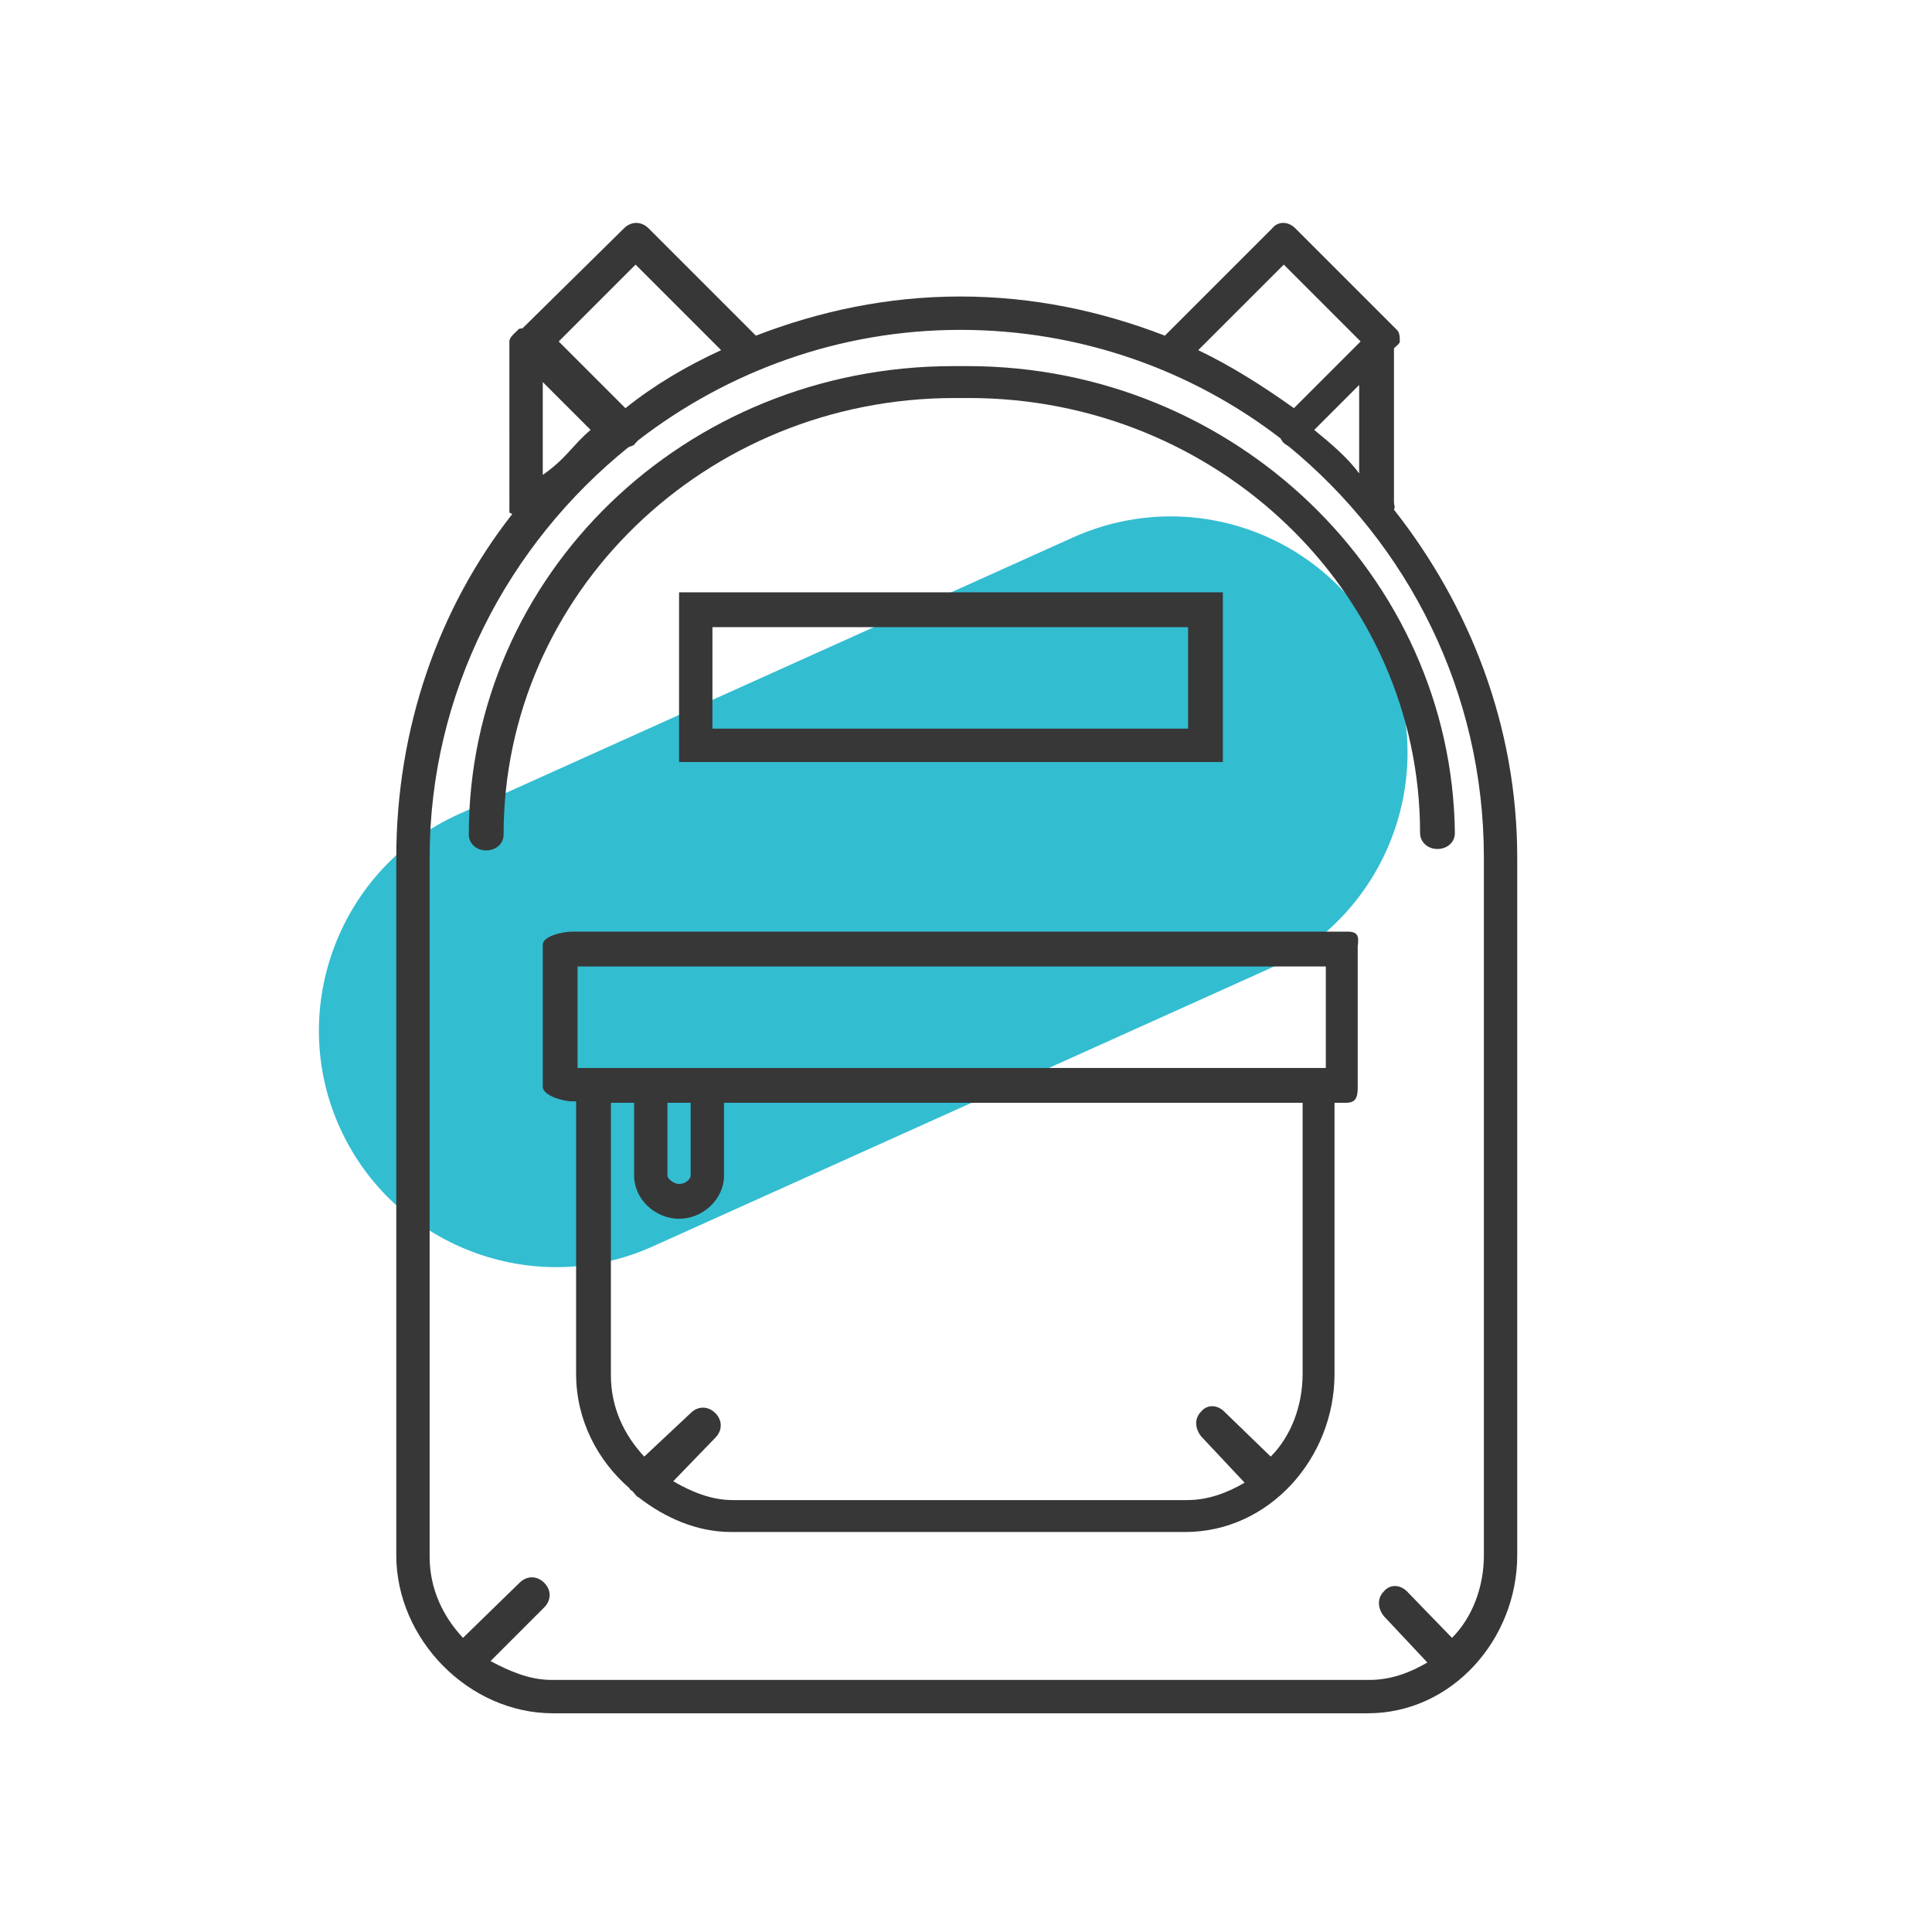
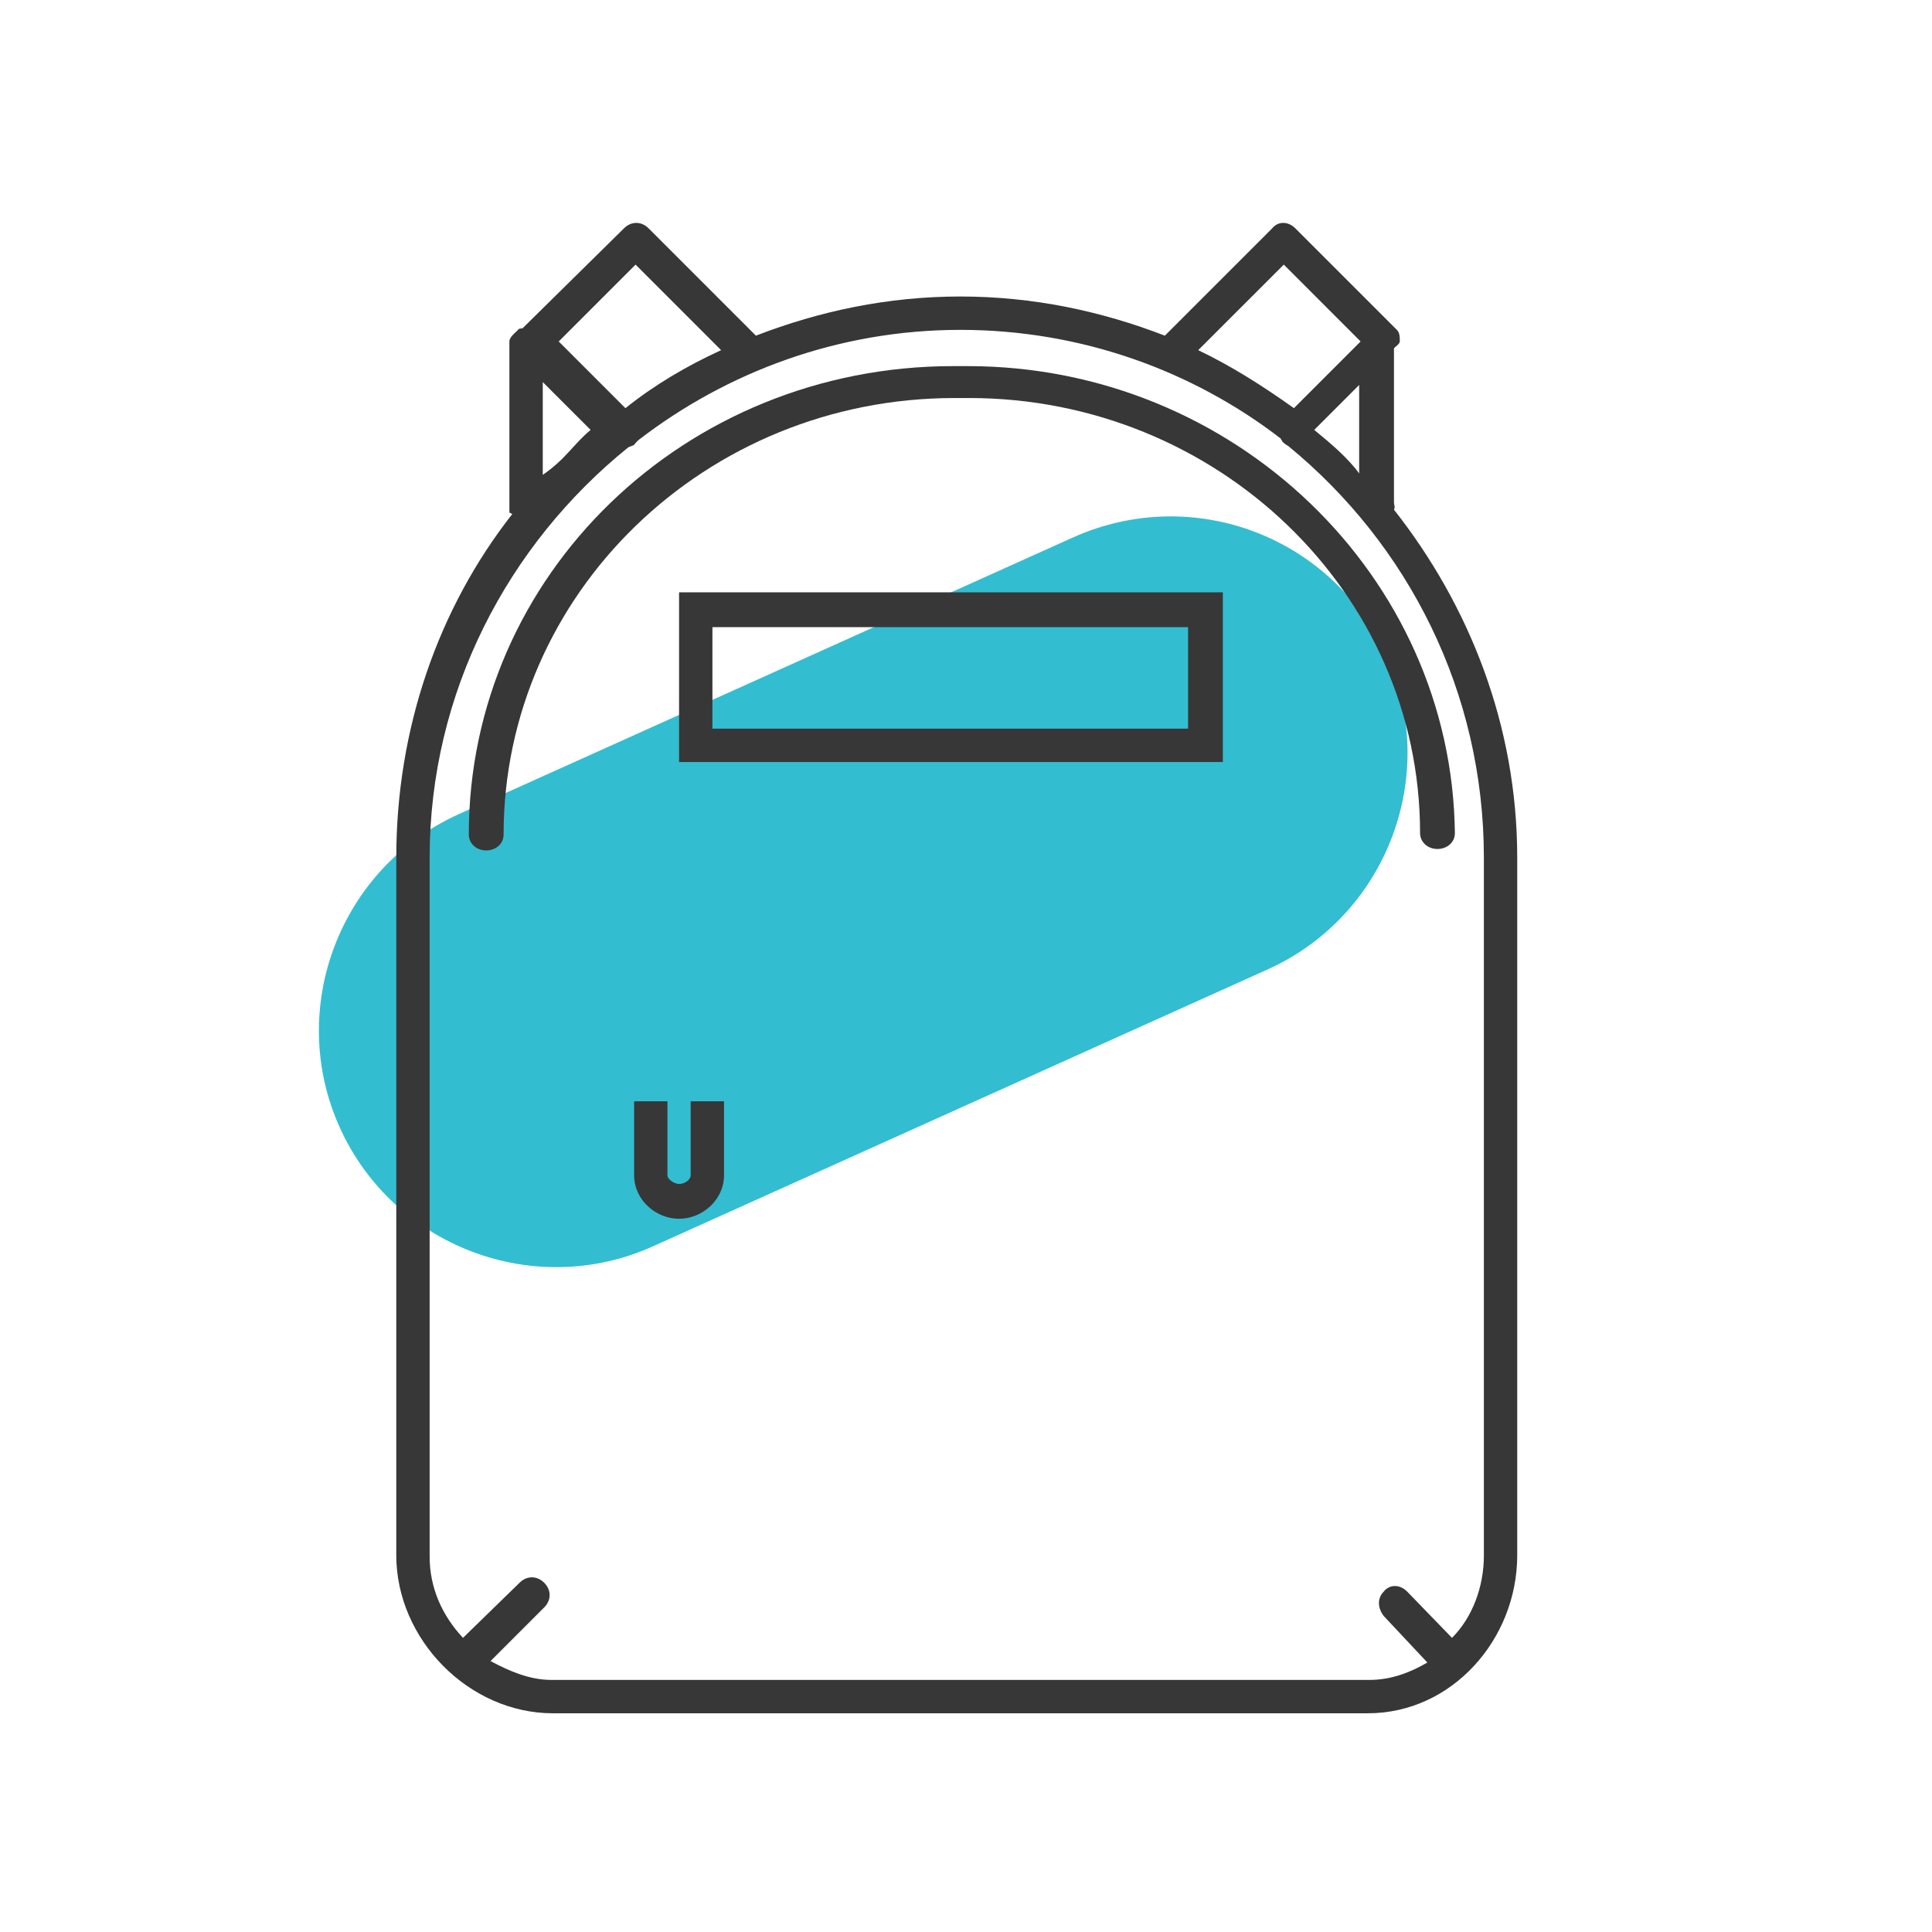
<svg xmlns="http://www.w3.org/2000/svg" version="1.1" id="Calque_1" x="0px" y="0px" width="130px" height="130px" viewBox="0 0 130 130" enable-background="new 0 0 130 130" xml:space="preserve">
  <path opacity="0.8" fill="#01ACC5" enable-background="new    " d="M72.232,36.149L30.862,54.786  C22.86,58.396,19.25,67.861,22.86,75.862c3.61,8.001,13.075,11.611,21.076,8.001l41.372-18.637c8-3.61,11.611-13.075,8-21.077  C89.699,36.149,80.332,32.539,72.232,36.149z" />
  <g>
    <path fill="#373737" d="M93.797,34.295c0.098-0.195,0-0.292,0-0.488V23.464c0-0.098,0.391-0.292,0.391-0.488   c0-0.293,0-0.585-0.195-0.781l-6.83-6.83c-0.488-0.488-1.172-0.488-1.561,0l-7.221,7.221c-4.293-1.659-8.881-2.635-13.759-2.635   c-4.878,0-9.465,0.976-13.758,2.635l-7.221-7.221c-0.487-0.488-1.171-0.488-1.658,0l-6.831,6.732c0,0-0.293,0-0.293,0.098   c-0.195,0.195-0.585,0.488-0.585,0.781V34.49l0.195,0.098c-4.977,6.342-7.806,14.441-7.806,23.125v46.934   c0,5.659,4.878,10.636,10.538,10.636h54.837c5.66,0,10.051-4.977,10.051-10.636V57.713C102.092,48.833,98.871,40.735,93.797,34.295   z M88.432,28.928l3.023-3.024v5.952C90.674,30.783,89.504,29.807,88.432,28.928z M86.383,17.805l5.17,5.171l-4.488,4.488   c-2.049-1.463-4.195-2.83-6.439-3.903L86.383,17.805z M42.766,17.805l5.757,5.757c-2.342,1.073-4.488,2.342-6.44,3.903   l-4.488-4.488L42.766,17.805z M36.521,25.708l3.22,3.22c-1.171,0.976-1.659,1.952-3.22,3.025V25.708z M99.848,104.646   c0,2.146-0.781,4.196-2.146,5.562l-3.025-3.122c-0.488-0.488-1.172-0.488-1.562,0c-0.486,0.488-0.389,1.171,0,1.658l2.928,3.123   c-1.17,0.682-2.439,1.171-3.902,1.171H37.106c-1.464,0-2.83-0.586-4.098-1.269l3.61-3.61c0.488-0.488,0.488-1.171,0-1.659   c-0.488-0.487-1.171-0.487-1.659,0l-3.806,3.708c-1.366-1.464-2.244-3.318-2.244-5.464V57.713c0-11.124,5.269-21.076,13.368-27.614   c0.195-0.097,0.39-0.097,0.488-0.292c0.098-0.098,0.098-0.098,0.195-0.195c5.952-4.586,13.465-7.416,21.661-7.416   c8.099,0,15.612,2.732,21.563,7.318c0,0.098,0.098,0.098,0.098,0.195c0.1,0.098,0.195,0.195,0.391,0.293   c8.1,6.635,13.174,16.587,13.174,27.711V104.646z" />
    <path fill="#373737" d="M65.11,24.635h-0.976c-18.051,0-32.59,14.051-32.59,31.516c0,0.586,0.488,1.073,1.171,1.073   c0.585,0,1.171-0.39,1.171-1.073c0-16.197,13.562-29.369,30.346-29.369h0.976c16.685,0,30.345,13.075,30.345,29.271   c0,0.586,0.488,1.074,1.172,1.074c0.584,0,1.17-0.391,1.17-1.074C97.701,38.783,83.064,24.635,65.11,24.635z" />
    <path fill="#373737" d="M45.693,39.857v11.417h36.59V39.857H45.693z M80.039,49.029H47.938v-6.831h32.004v6.831H80.039z" />
-     <path fill="#373737" d="M90.674,62.689H38.472c-0.585,0-1.951,0.293-1.951,0.878v9.562c0,0.586,1.366,0.977,1.951,0.977h0.293   v18.344c0,3.122,1.463,5.855,3.61,7.709c0,0.097,0.097,0.097,0.195,0.195c0.097,0.097,0.292,0.39,0.39,0.39   c1.756,1.366,3.903,2.342,6.245,2.342h30.541c5.66,0,10.051-4.976,10.051-10.636V74.203h0.781c0.584,0,0.779-0.293,0.779-0.976   v-9.562C91.455,62.982,91.357,62.689,90.674,62.689z M38.863,65.031h50.348v6.83h0.195c-0.098,0-0.195,0-0.391,0H40.229   c-0.097,0-0.195,0-0.39,0h-0.976V65.031L38.863,65.031z M87.65,92.449c0,2.146-0.781,4.196-2.146,5.562l-3.123-3.025   c-0.488-0.487-1.17-0.487-1.562,0c-0.486,0.487-0.389,1.171,0,1.659l2.928,3.122c-1.17,0.683-2.438,1.171-3.902,1.171H49.303   c-1.464,0-2.83-0.585-4.001-1.269l2.83-2.927c0.488-0.488,0.488-1.172,0-1.659c-0.488-0.488-1.171-0.488-1.659,0l-3.123,2.928   c-1.366-1.464-2.244-3.317-2.244-5.465V74.203H87.65V92.449z" />
    <path fill="#373737" d="M45.693,82.009c1.561,0,3.025-1.268,3.025-2.928v-4.976h-2.244v4.976c0,0.293-0.391,0.586-0.781,0.586   c-0.292,0-0.781-0.293-0.781-0.586v-4.976h-2.244v4.976C42.668,80.741,44.132,82.009,45.693,82.009z" />
  </g>
</svg>